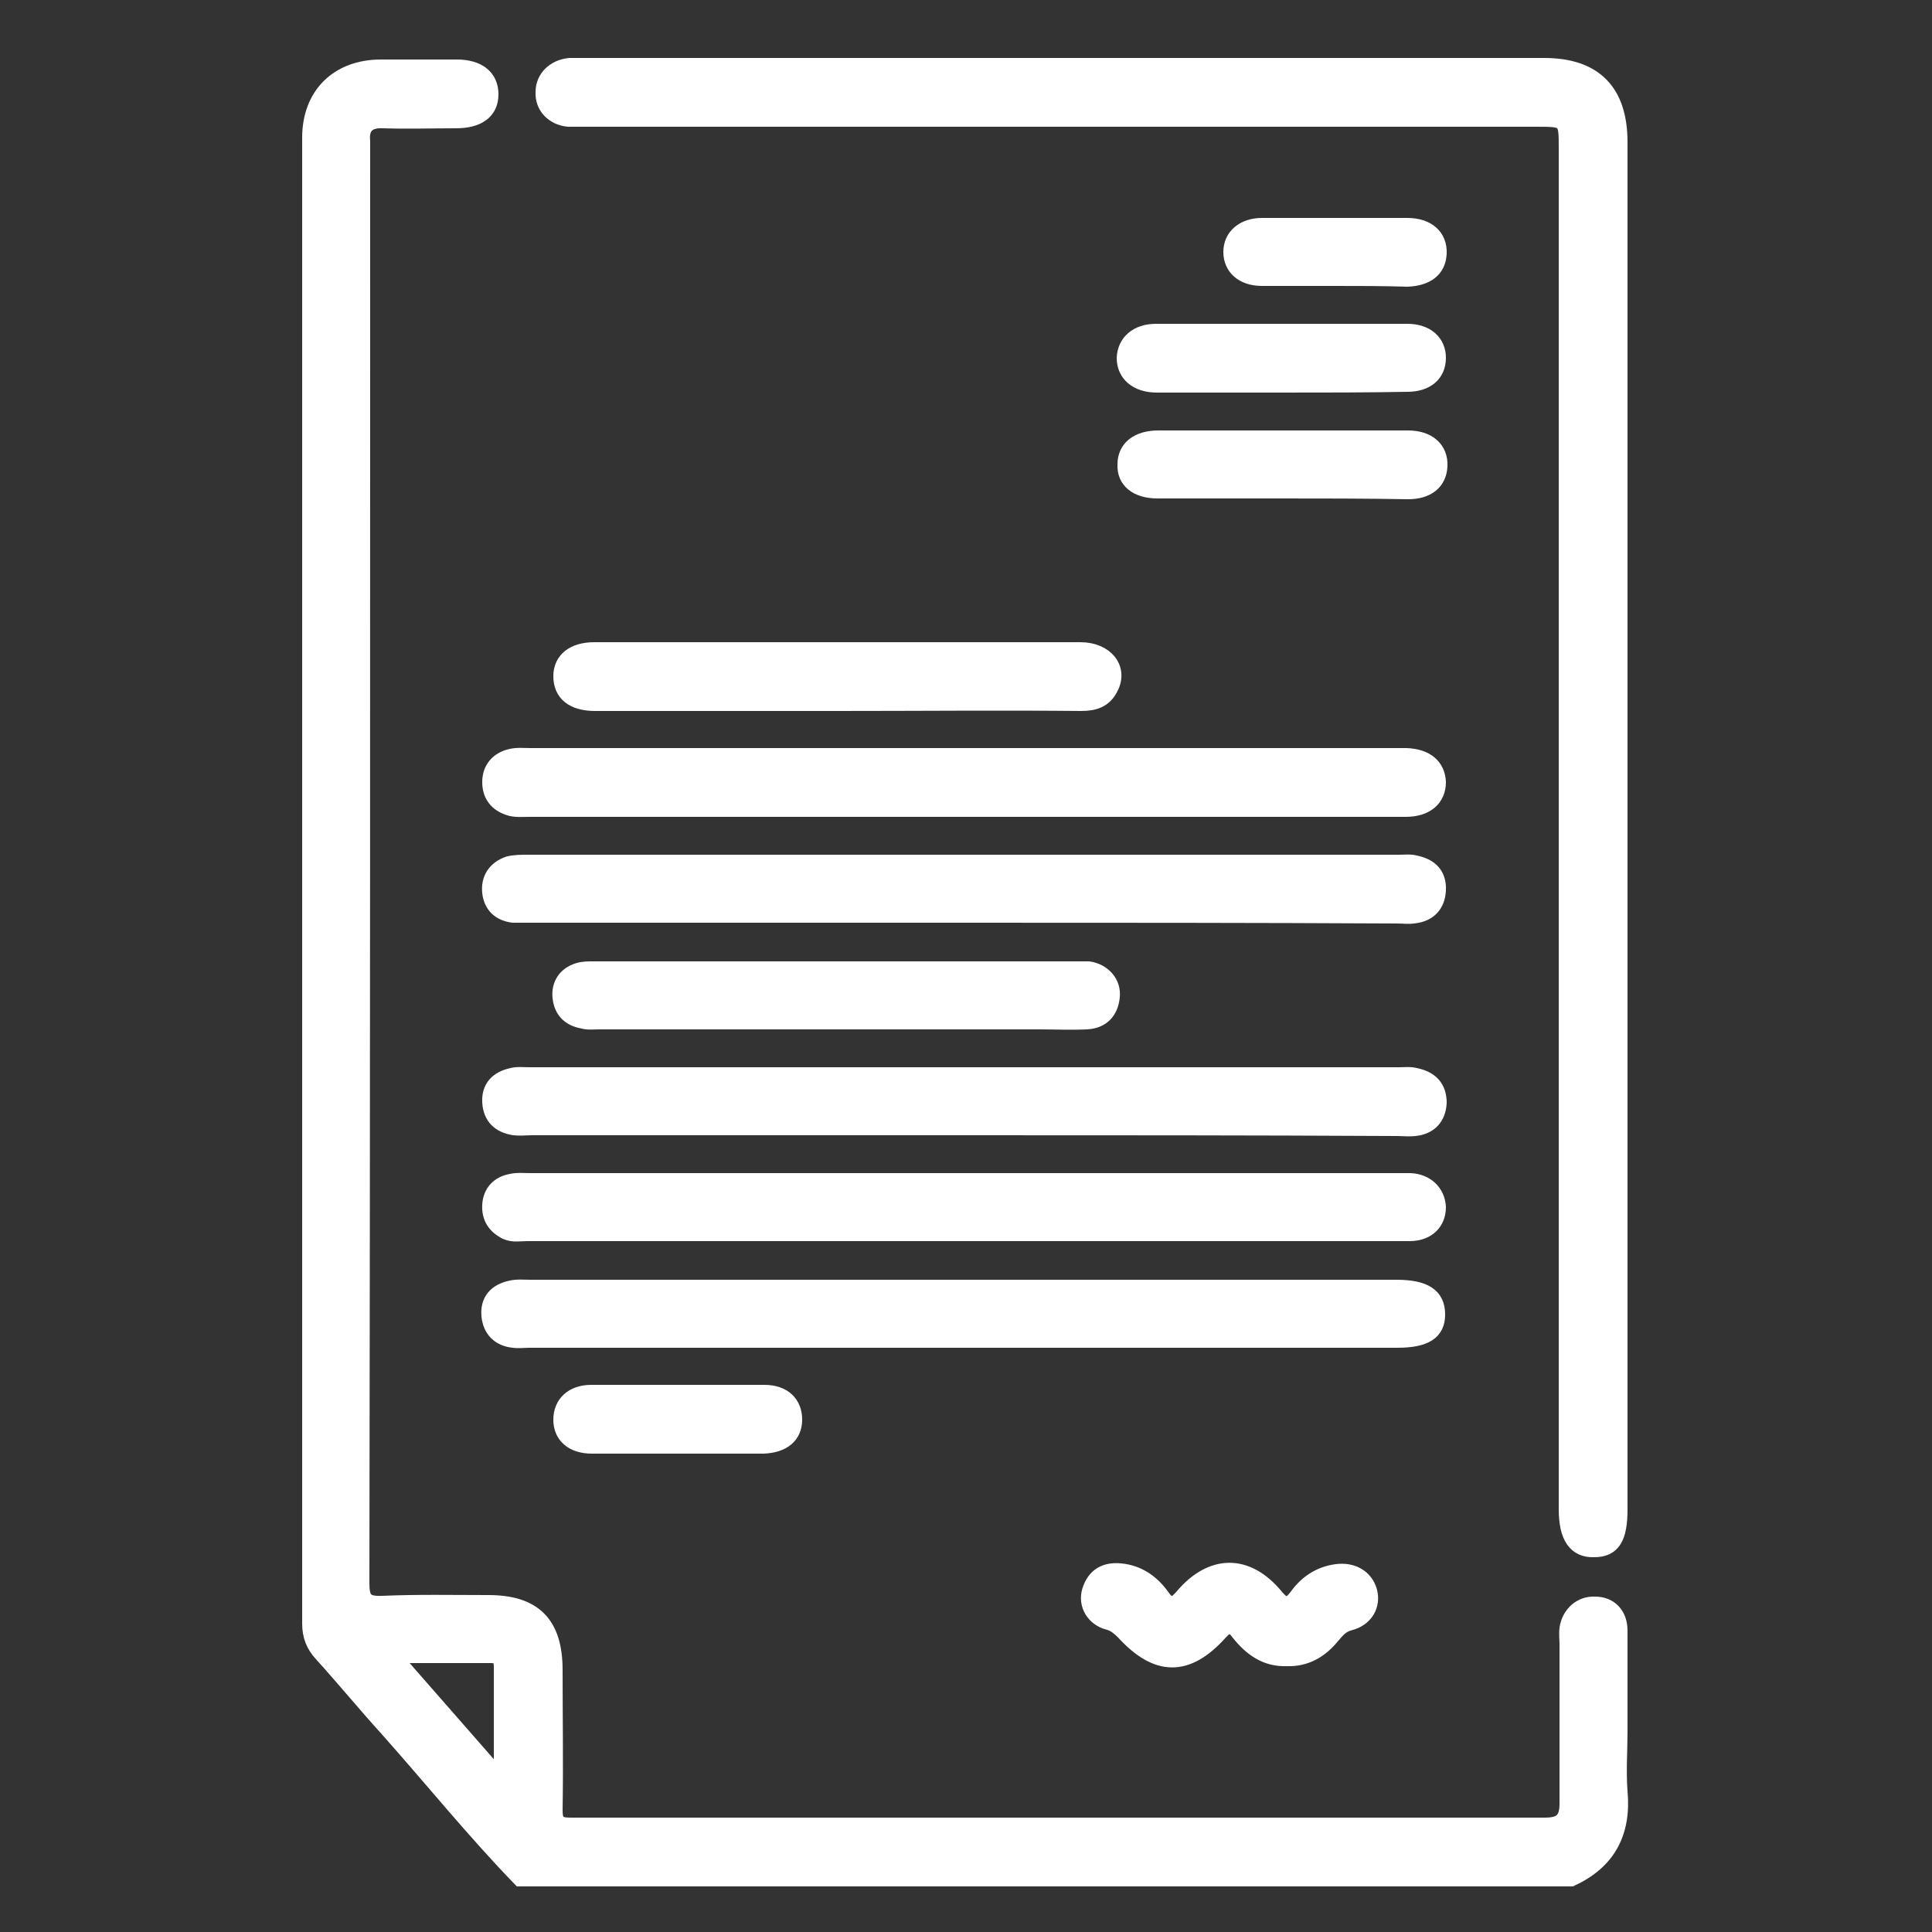
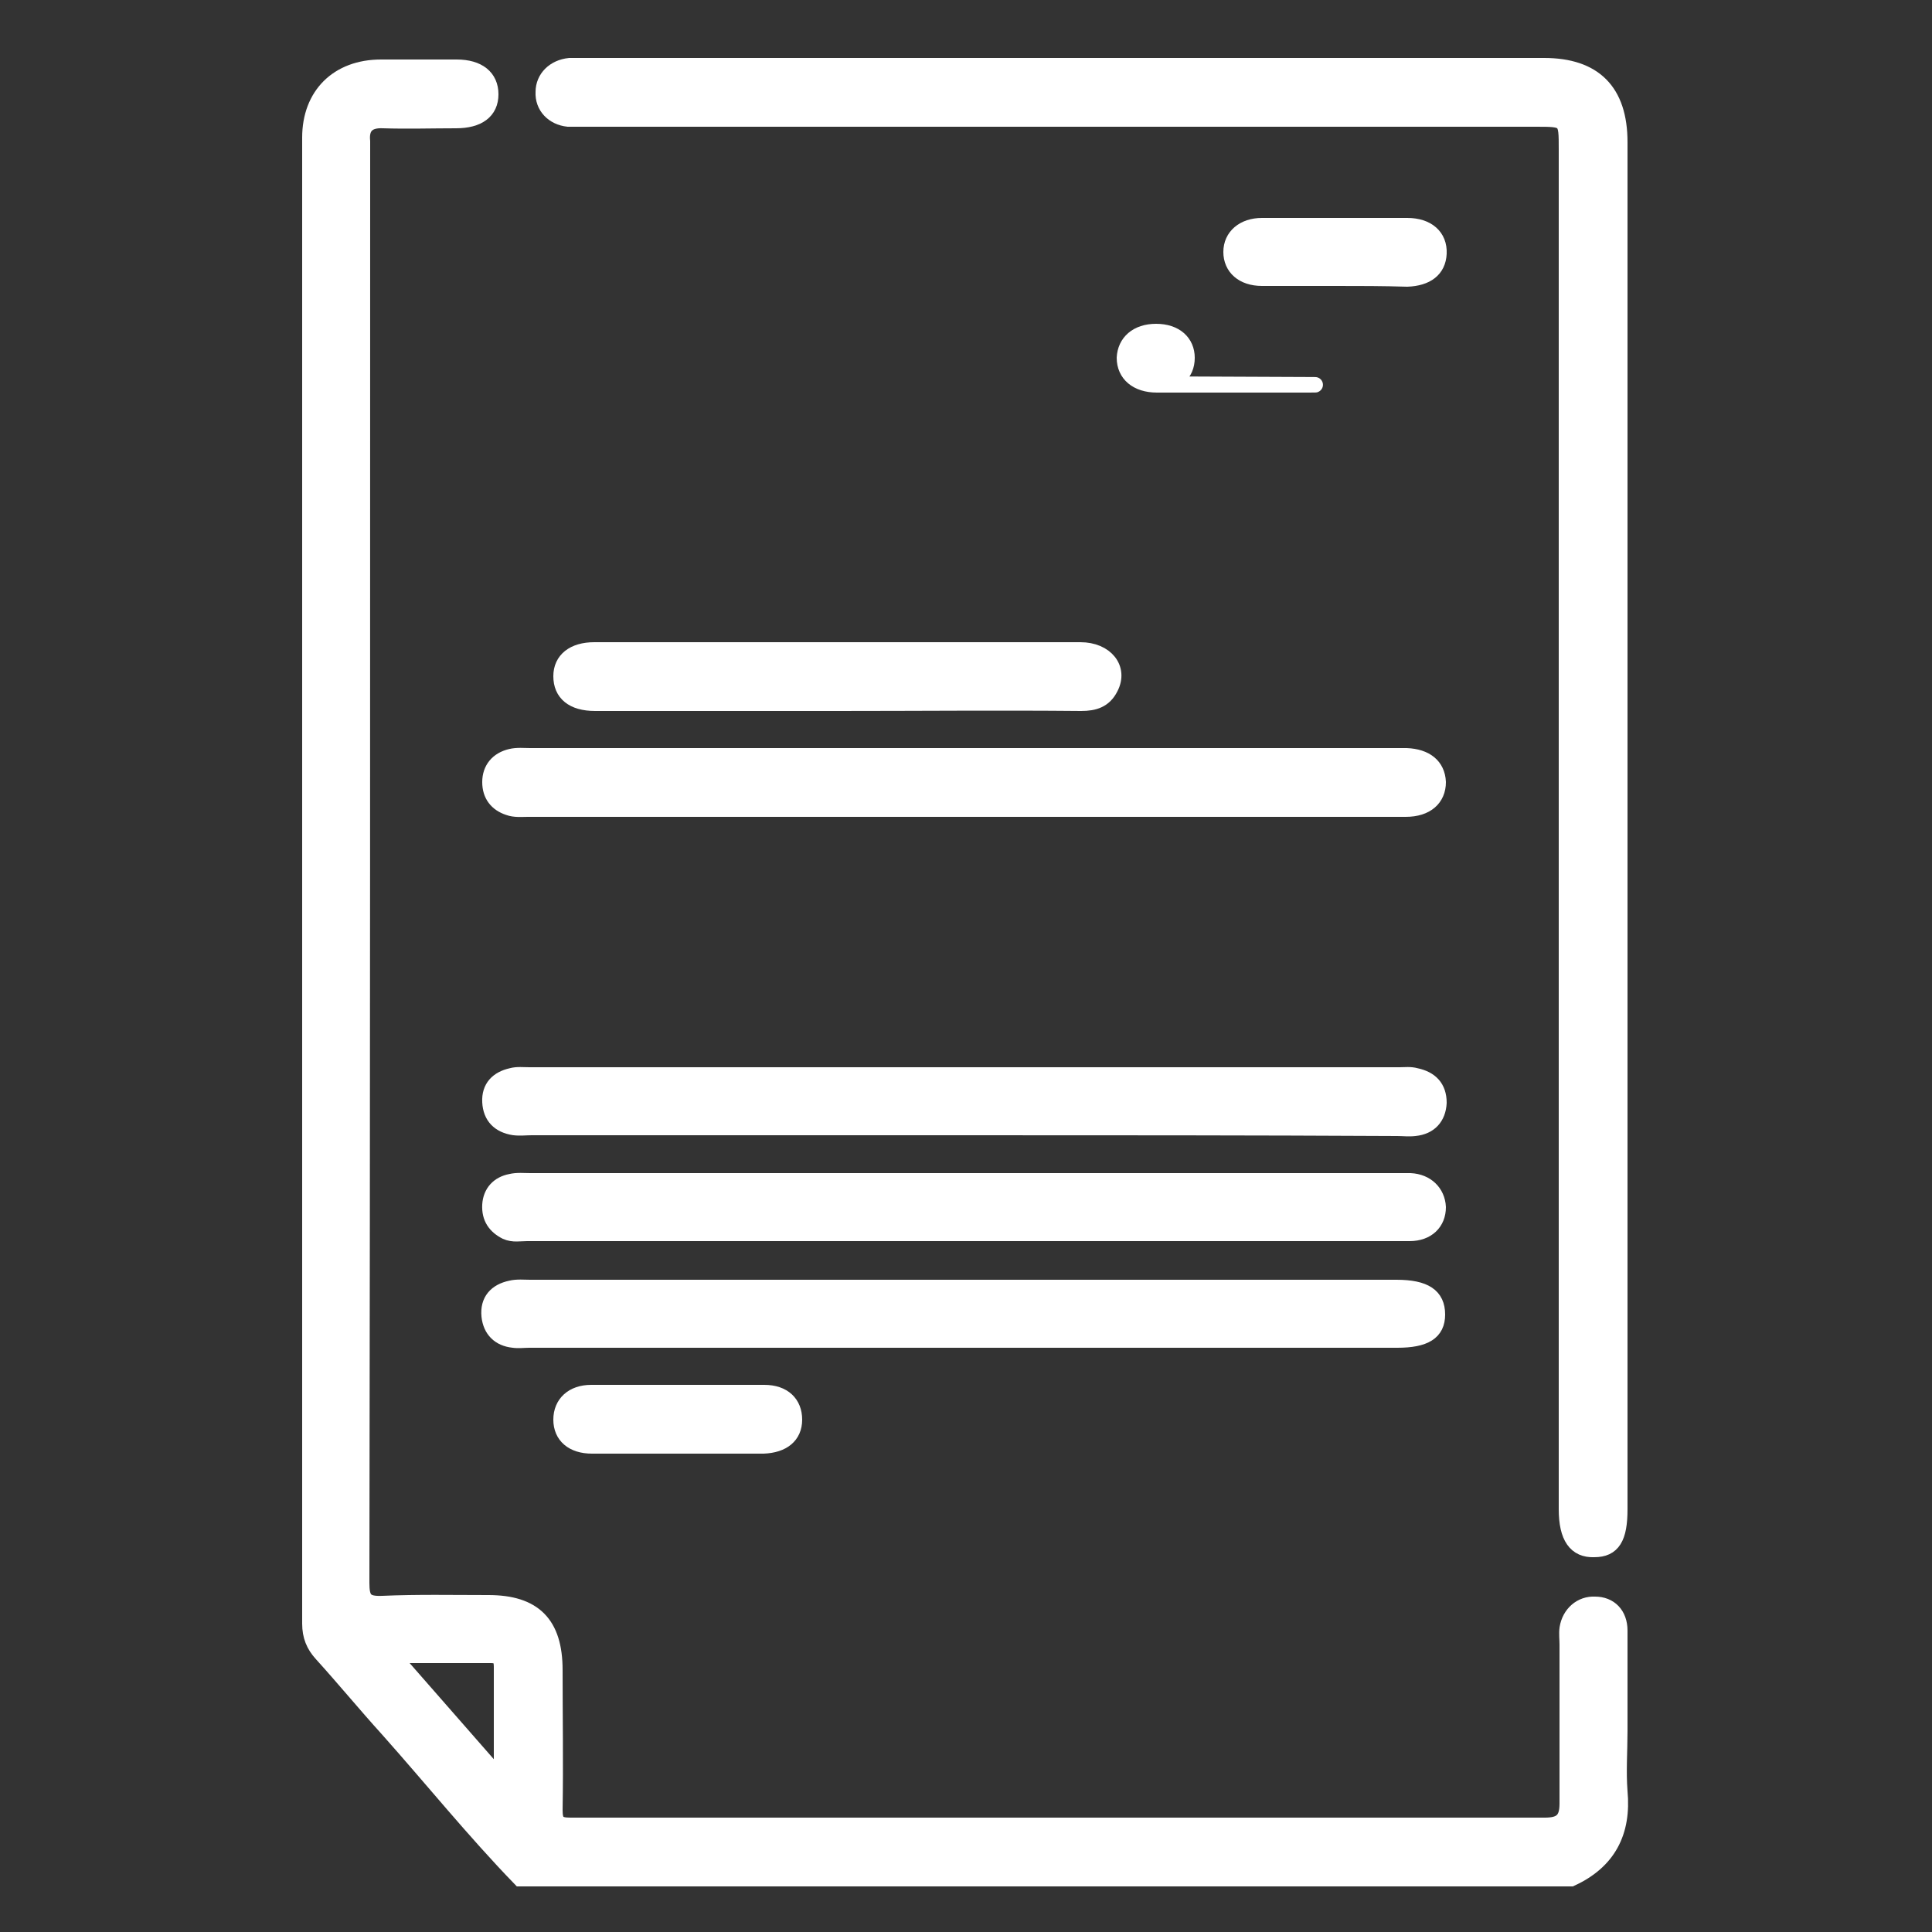
<svg xmlns="http://www.w3.org/2000/svg" version="1.1" id="Ebene_1" x="0px" y="0px" viewBox="0 0 250 250" style="enable-background:new 0 0 250 250;" xml:space="preserve">
  <rect x="0" y="0" width="250" height="250" fill="#333333" stroke="none" />
  <style type="text/css">
	.st0{fill:#FFFFFF;stroke:#FFFFFF;stroke-width:2;stroke-miterlimit:10;}
</style>
  <path class="st0" d="M209.6,106.7c0,29.5,0,59.1,0,88.6c0,3.7-0.9,5.2-3.3,5.2c-2.4,0.1-3.6-1.6-3.6-5.2c0-58.7,0-117.4,0-176  c0-3.9,0-3.9-4-3.9c-41,0-82.1,0-123.1,0c-0.7,0-1.4,0-2.1,0c-1.9-0.2-3.3-1.6-3.2-3.5c0-1.8,1.4-3.2,3.4-3.4c0.5,0,1.1,0,1.6,0  c41.5,0,83,0,124.5,0c6.5,0,9.8,3.3,9.8,9.9C209.6,47.8,209.6,77.3,209.6,106.7z" />
  <path class="st0" d="M124.8,104.7c-18.8,0-37.7,0-56.5,0c-0.8,0-1.7,0.1-2.5-0.2c-1.5-0.5-2.4-1.6-2.4-3.3c0-1.7,1-2.9,2.7-3.3  c0.8-0.2,1.7-0.1,2.5-0.1c37.4,0,74.9,0,112.3,0c0.4,0,0.8,0,1.1,0c2.5,0.1,4,1.3,4.1,3.4c0,2.1-1.5,3.5-4.2,3.5  C162.9,104.7,143.8,104.7,124.8,104.7z" />
-   <path class="st0" d="M124.8,118.4c-18.8,0-37.5,0-56.3,0c-0.7,0-1.4,0-2.1,0c-1.7-0.2-2.8-1.2-3-2.9c-0.2-1.8,0.7-3.1,2.4-3.7  c0.8-0.2,1.7-0.2,2.5-0.2c37.6,0,75.2,0,112.8,0c0.7,0,1.4-0.1,2.1,0.1c1.9,0.4,3,1.5,2.9,3.5c-0.1,1.9-1.2,3.1-3.2,3.3  c-0.7,0.1-1.4,0-2.1,0C162.2,118.4,143.5,118.4,124.8,118.4z" />
  <path class="st0" d="M124.9,145.9c-18.7,0-37.4,0-56.1,0c-0.8,0-1.5,0.1-2.3,0c-1.9-0.3-3-1.4-3.1-3.3c-0.1-1.9,1-3,2.8-3.4  c0.7-0.2,1.5-0.1,2.3-0.1c37.5,0,75.1,0,112.6,0c0.7,0,1.4-0.1,2.1,0.1c1.9,0.4,3,1.5,3,3.5c-0.1,1.9-1.2,3.1-3.1,3.3  c-0.8,0.1-1.5,0-2.3,0C162.1,145.9,143.5,145.9,124.9,145.9z" />
  <path class="st0" d="M124.5,159.6c-18.8,0-37.5,0-56.3,0c-0.9,0-1.8,0.2-2.7-0.2c-1.4-0.7-2.2-1.8-2.1-3.5c0.1-1.6,1.1-2.7,2.7-3  c0.8-0.2,1.7-0.1,2.5-0.1c37.4,0,74.9,0,112.3,0c0.5,0,1.1,0,1.6,0c2.1,0.1,3.5,1.5,3.6,3.4c0,2-1.4,3.4-3.7,3.4  c-10.3,0-20.6,0-30.9,0C142.5,159.6,133.5,159.6,124.5,159.6z" />
  <path class="st0" d="M124.6,173.4c-18.7,0-37.4,0-56.1,0c-0.7,0-1.4,0.1-2.1,0c-1.8-0.2-2.9-1.3-3.1-3.1c-0.2-2,0.9-3.2,2.8-3.6  c0.8-0.2,1.7-0.1,2.5-0.1c37.4,0,74.7,0,112.1,0c3.7,0,5.3,1.1,5.3,3.5c0,2.3-1.6,3.3-5.2,3.3C162.2,173.4,143.4,173.4,124.6,173.4z  " />
  <path class="st0" d="M108.3,91c-10.4,0-20.9,0-31.3,0c-2.9,0-4.4-1.3-4.4-3.5c0-2.1,1.6-3.4,4.3-3.4c21,0,41.9,0,62.9,0  c3.3,0,5.2,2.4,3.9,4.9c-0.8,1.6-2.1,2-3.8,2C129.4,90.9,118.8,91,108.3,91z" />
-   <path class="st0" d="M108.2,132.2c-10.2,0-20.4,0-30.7,0c-0.7,0-1.4,0.1-2.1-0.1c-1.7-0.3-2.7-1.3-2.9-3c-0.2-1.7,0.7-3,2.3-3.5  c0.6-0.2,1.3-0.2,2-0.2c20.9,0,41.8,0,62.7,0c0.5,0,0.9,0,1.4,0c1.9,0.3,3.2,1.8,3,3.6c-0.2,1.9-1.3,3.1-3.3,3.2  c-2.1,0.1-4.1,0-6.2,0C125.8,132.2,117,132.2,108.2,132.2z" />
-   <path class="st0" d="M166.5,214.6c-2.7,0.1-4.6-1.3-6.2-3.3c-0.8-1.1-1.4-1.2-2.4-0.1c-4.3,4.8-8.2,4.7-12.5,0  c-0.6-0.6-1.2-1.1-2-1.3c-1.9-0.5-2.9-2.3-2.4-4c0.6-2,2-2.8,4-2.6c2.2,0.2,4,1.4,5.3,3.2c0.9,1.3,1.5,1.5,2.7,0.1  c3.8-4.5,8.4-4.5,12.1,0c1.1,1.3,1.7,1.3,2.7,0c1.2-1.7,2.9-2.9,5.1-3.2c2.1-0.3,3.8,0.7,4.3,2.5c0.5,1.8-0.5,3.6-2.6,4.1  c-1.1,0.3-1.6,1-2.3,1.8C170.9,213.5,169,214.7,166.5,214.6z" />
-   <path class="st0" d="M165.7,49.8c-5.3,0-10.7,0-16,0c-2.6,0-4.2-1.4-4.2-3.5c0.1-2,1.6-3.4,4.1-3.4c10.8,0,21.7,0,32.5,0  c2.5,0,4,1.4,4,3.4c0,2.1-1.5,3.4-4,3.4C176.7,49.8,171.2,49.8,165.7,49.8z" />
-   <path class="st0" d="M165.8,63.5c-5.3,0-10.7,0-16,0c-2.7,0-4.3-1.3-4.2-3.4c0-2.1,1.6-3.4,4.3-3.4c10.8,0,21.5,0,32.3,0  c2.6,0,4.2,1.4,4.1,3.6c-0.1,2.1-1.6,3.3-4.1,3.3C176.6,63.5,171.2,63.5,165.8,63.5z" />
+   <path class="st0" d="M165.7,49.8c-5.3,0-10.7,0-16,0c-2.6,0-4.2-1.4-4.2-3.5c0.1-2,1.6-3.4,4.1-3.4c2.5,0,4,1.4,4,3.4c0,2.1-1.5,3.4-4,3.4C176.7,49.8,171.2,49.8,165.7,49.8z" />
  <path class="st0" d="M87.6,187.1c-3.7,0-7.3,0-11,0c-2.5,0-4-1.3-4-3.4c0-2.1,1.5-3.5,3.9-3.5c7.5,0,14.9,0,22.4,0  c2.5,0,3.9,1.4,3.9,3.5c0,2.1-1.5,3.3-4,3.4C95.1,187.1,91.3,187.1,87.6,187.1z" />
  <path class="st0" d="M172.9,36c-3.2,0-6.4,0-9.6,0c-2.5,0-4-1.4-4-3.4c0-2,1.6-3.4,4-3.4c6.3,0,12.5,0,18.8,0c2.6,0,4.2,1.4,4.1,3.6  c-0.1,2.1-1.6,3.2-4.1,3.3C179,36,175.9,36,172.9,36z" />
  <path class="st0" d="M209.6,231.8c-0.2-2.6,0-5.2,0-7.8c0-4.3,0-8.7,0-13c0-2.1-1.3-3.4-3.2-3.4c-1.8-0.1-3.3,1.2-3.6,3.1  c-0.1,0.7,0,1.4,0,2.1c0,6.9,0,13.7,0,20.6c0,2.1-0.8,2.8-2.9,2.8c-42,0-84.1,0-126.1,0c-1.6,0-2-0.4-2-2c0.1-6,0-12.1,0-18.1  c0-6-2.7-8.7-8.6-8.7c-4.6,0-9.2-0.1-13.7,0.1c-2.3,0.1-2.7-0.6-2.7-2.7c0.1-61.8,0.1-123.6,0.1-185.4c0-0.4,0-0.8,0-1.1  c-0.2-1.9,0.7-2.8,2.7-2.7c3.1,0.1,6.3,0,9.4,0c2.9,0,4.5-1.2,4.5-3.4c0-2.2-1.6-3.5-4.4-3.5c-3.3,0-6.6,0-9.8,0  c-5.6,0-9.2,3.6-9.2,9.1c0,64.1,0,128.2,0,192.3c0,1.6,0.5,2.8,1.5,3.9c2.9,3.2,5.7,6.6,8.6,9.8c5.7,6.4,11.1,13.1,17.1,19.3  c45.3,0,90.7,0,136,0C208.1,240.9,210.1,237.1,209.6,231.8z M64.9,230.3c-4.8-5.5-9.3-10.6-14.1-16.1c4.6,0,8.6,0,12.7,0  c1.1,0,1.4,0.4,1.4,1.5C64.9,220.3,64.9,224.9,64.9,230.3z" />
</svg>